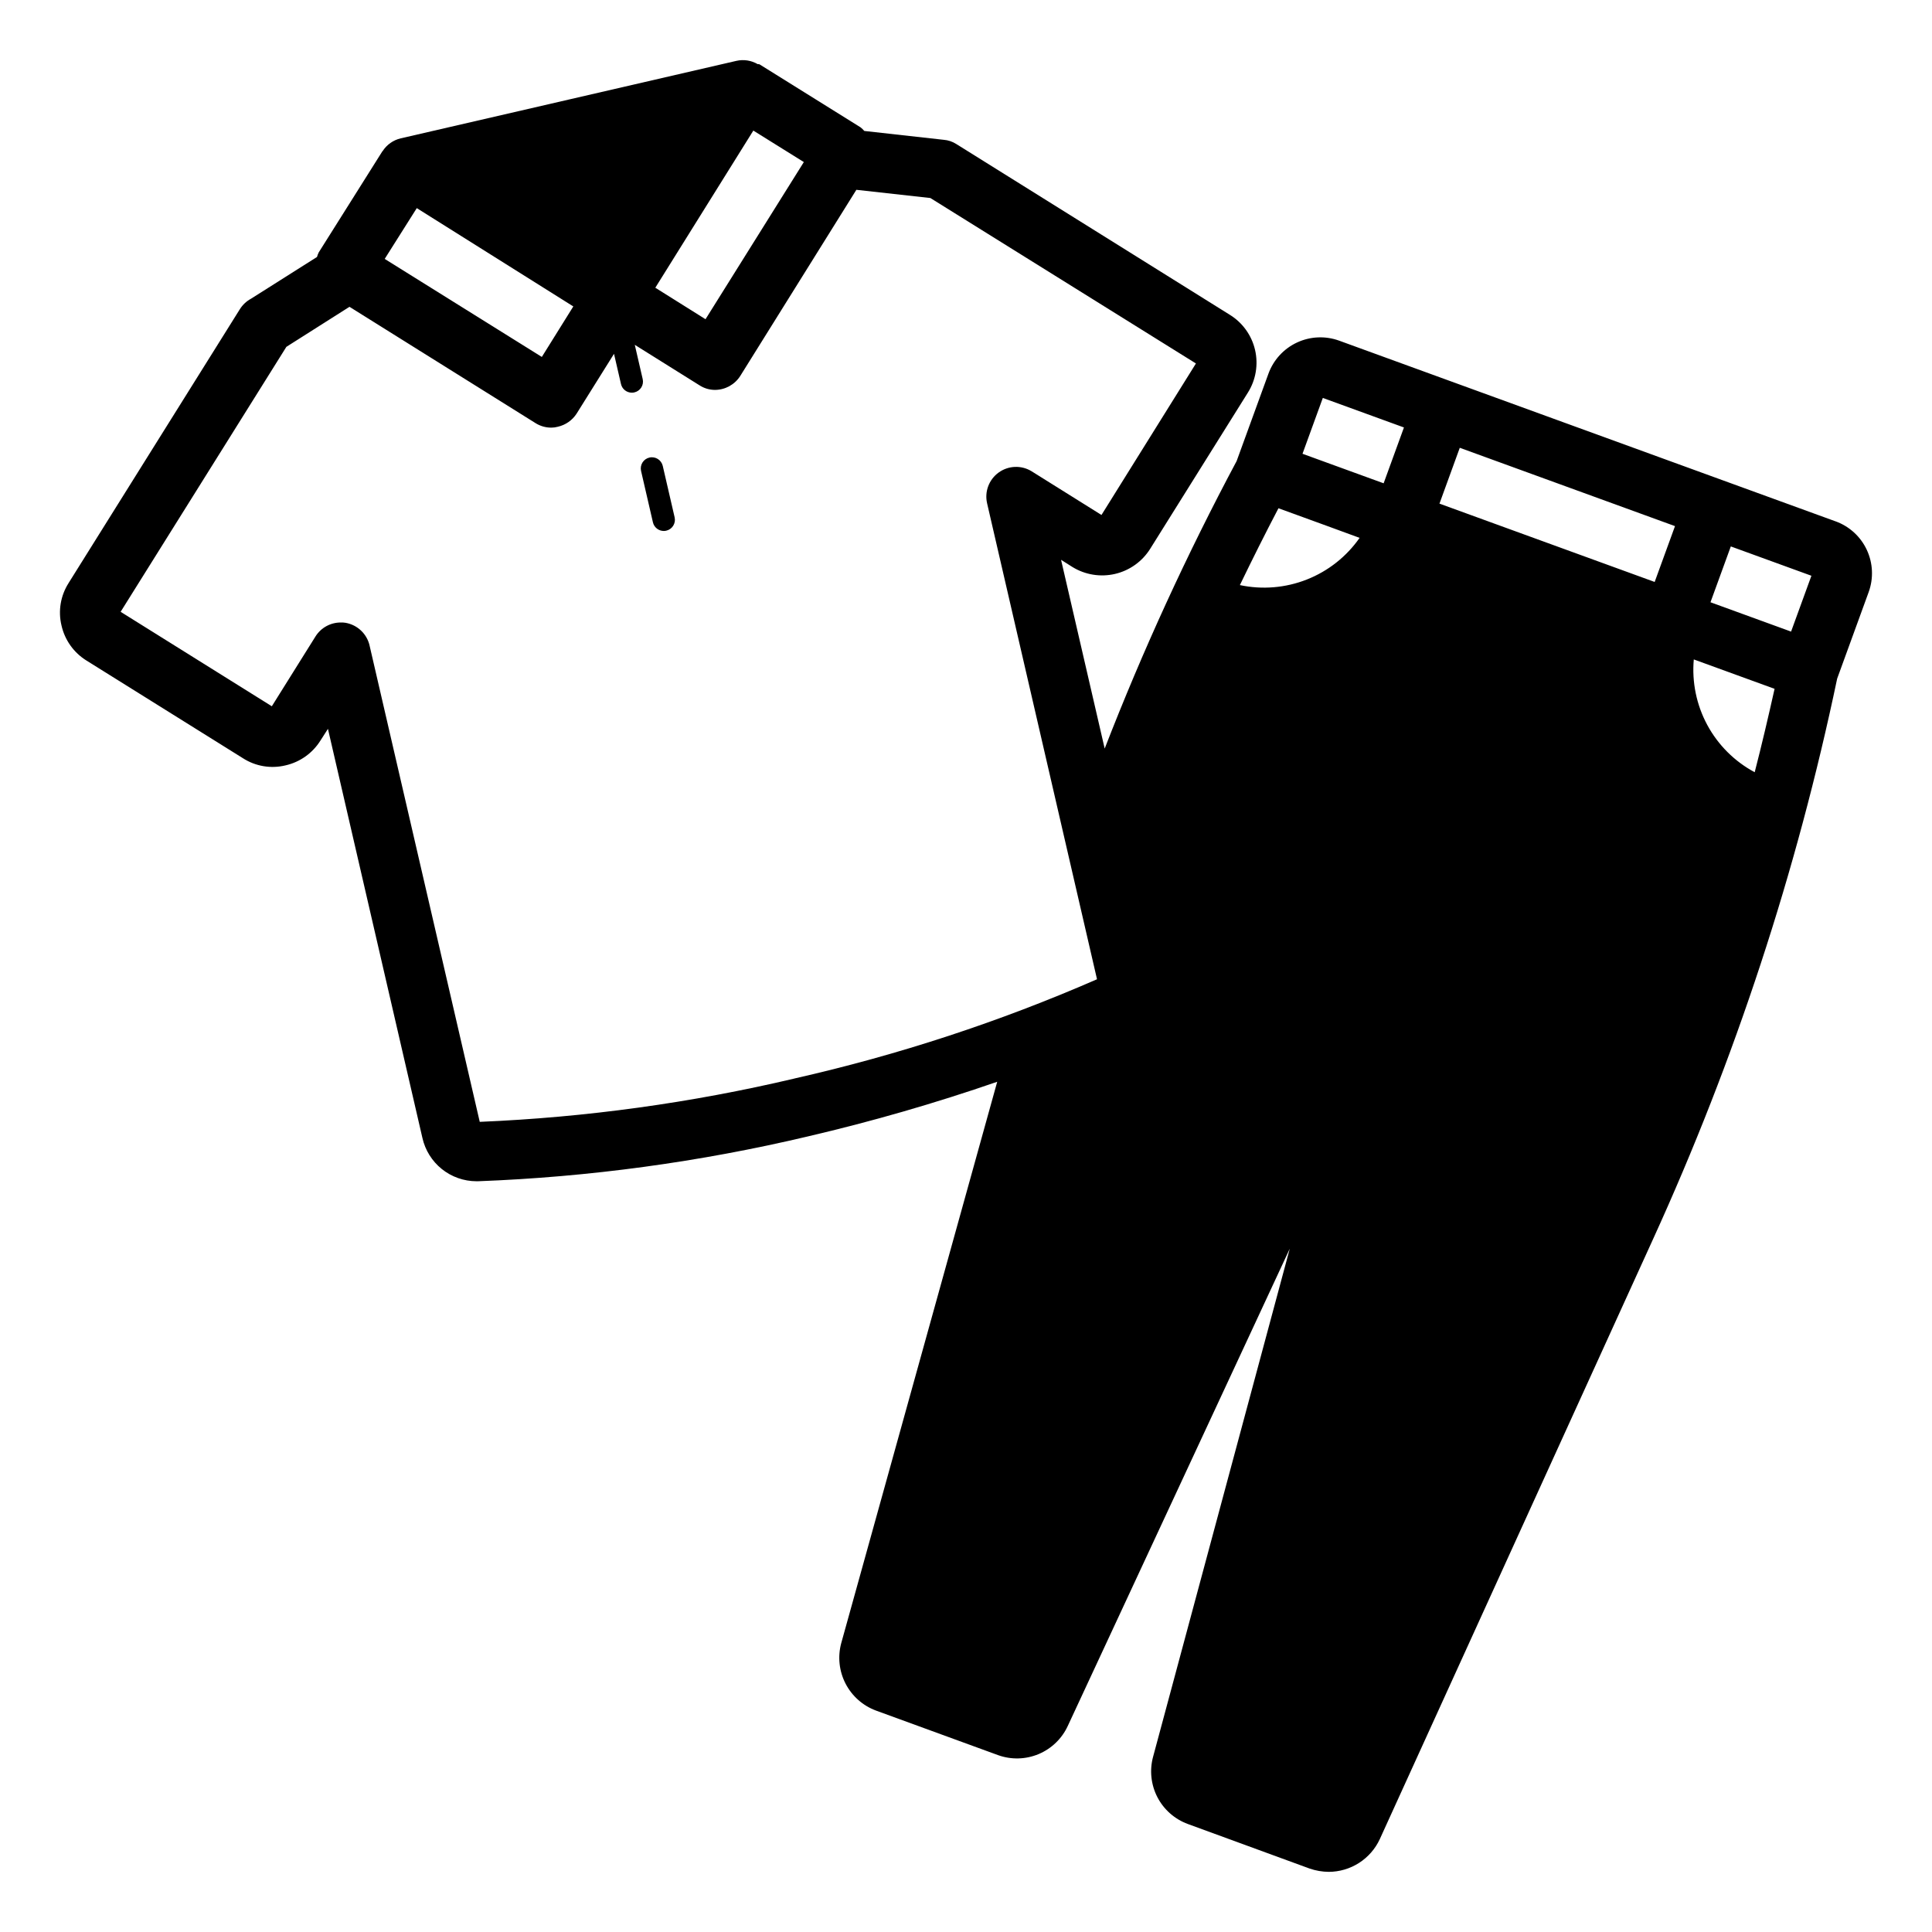
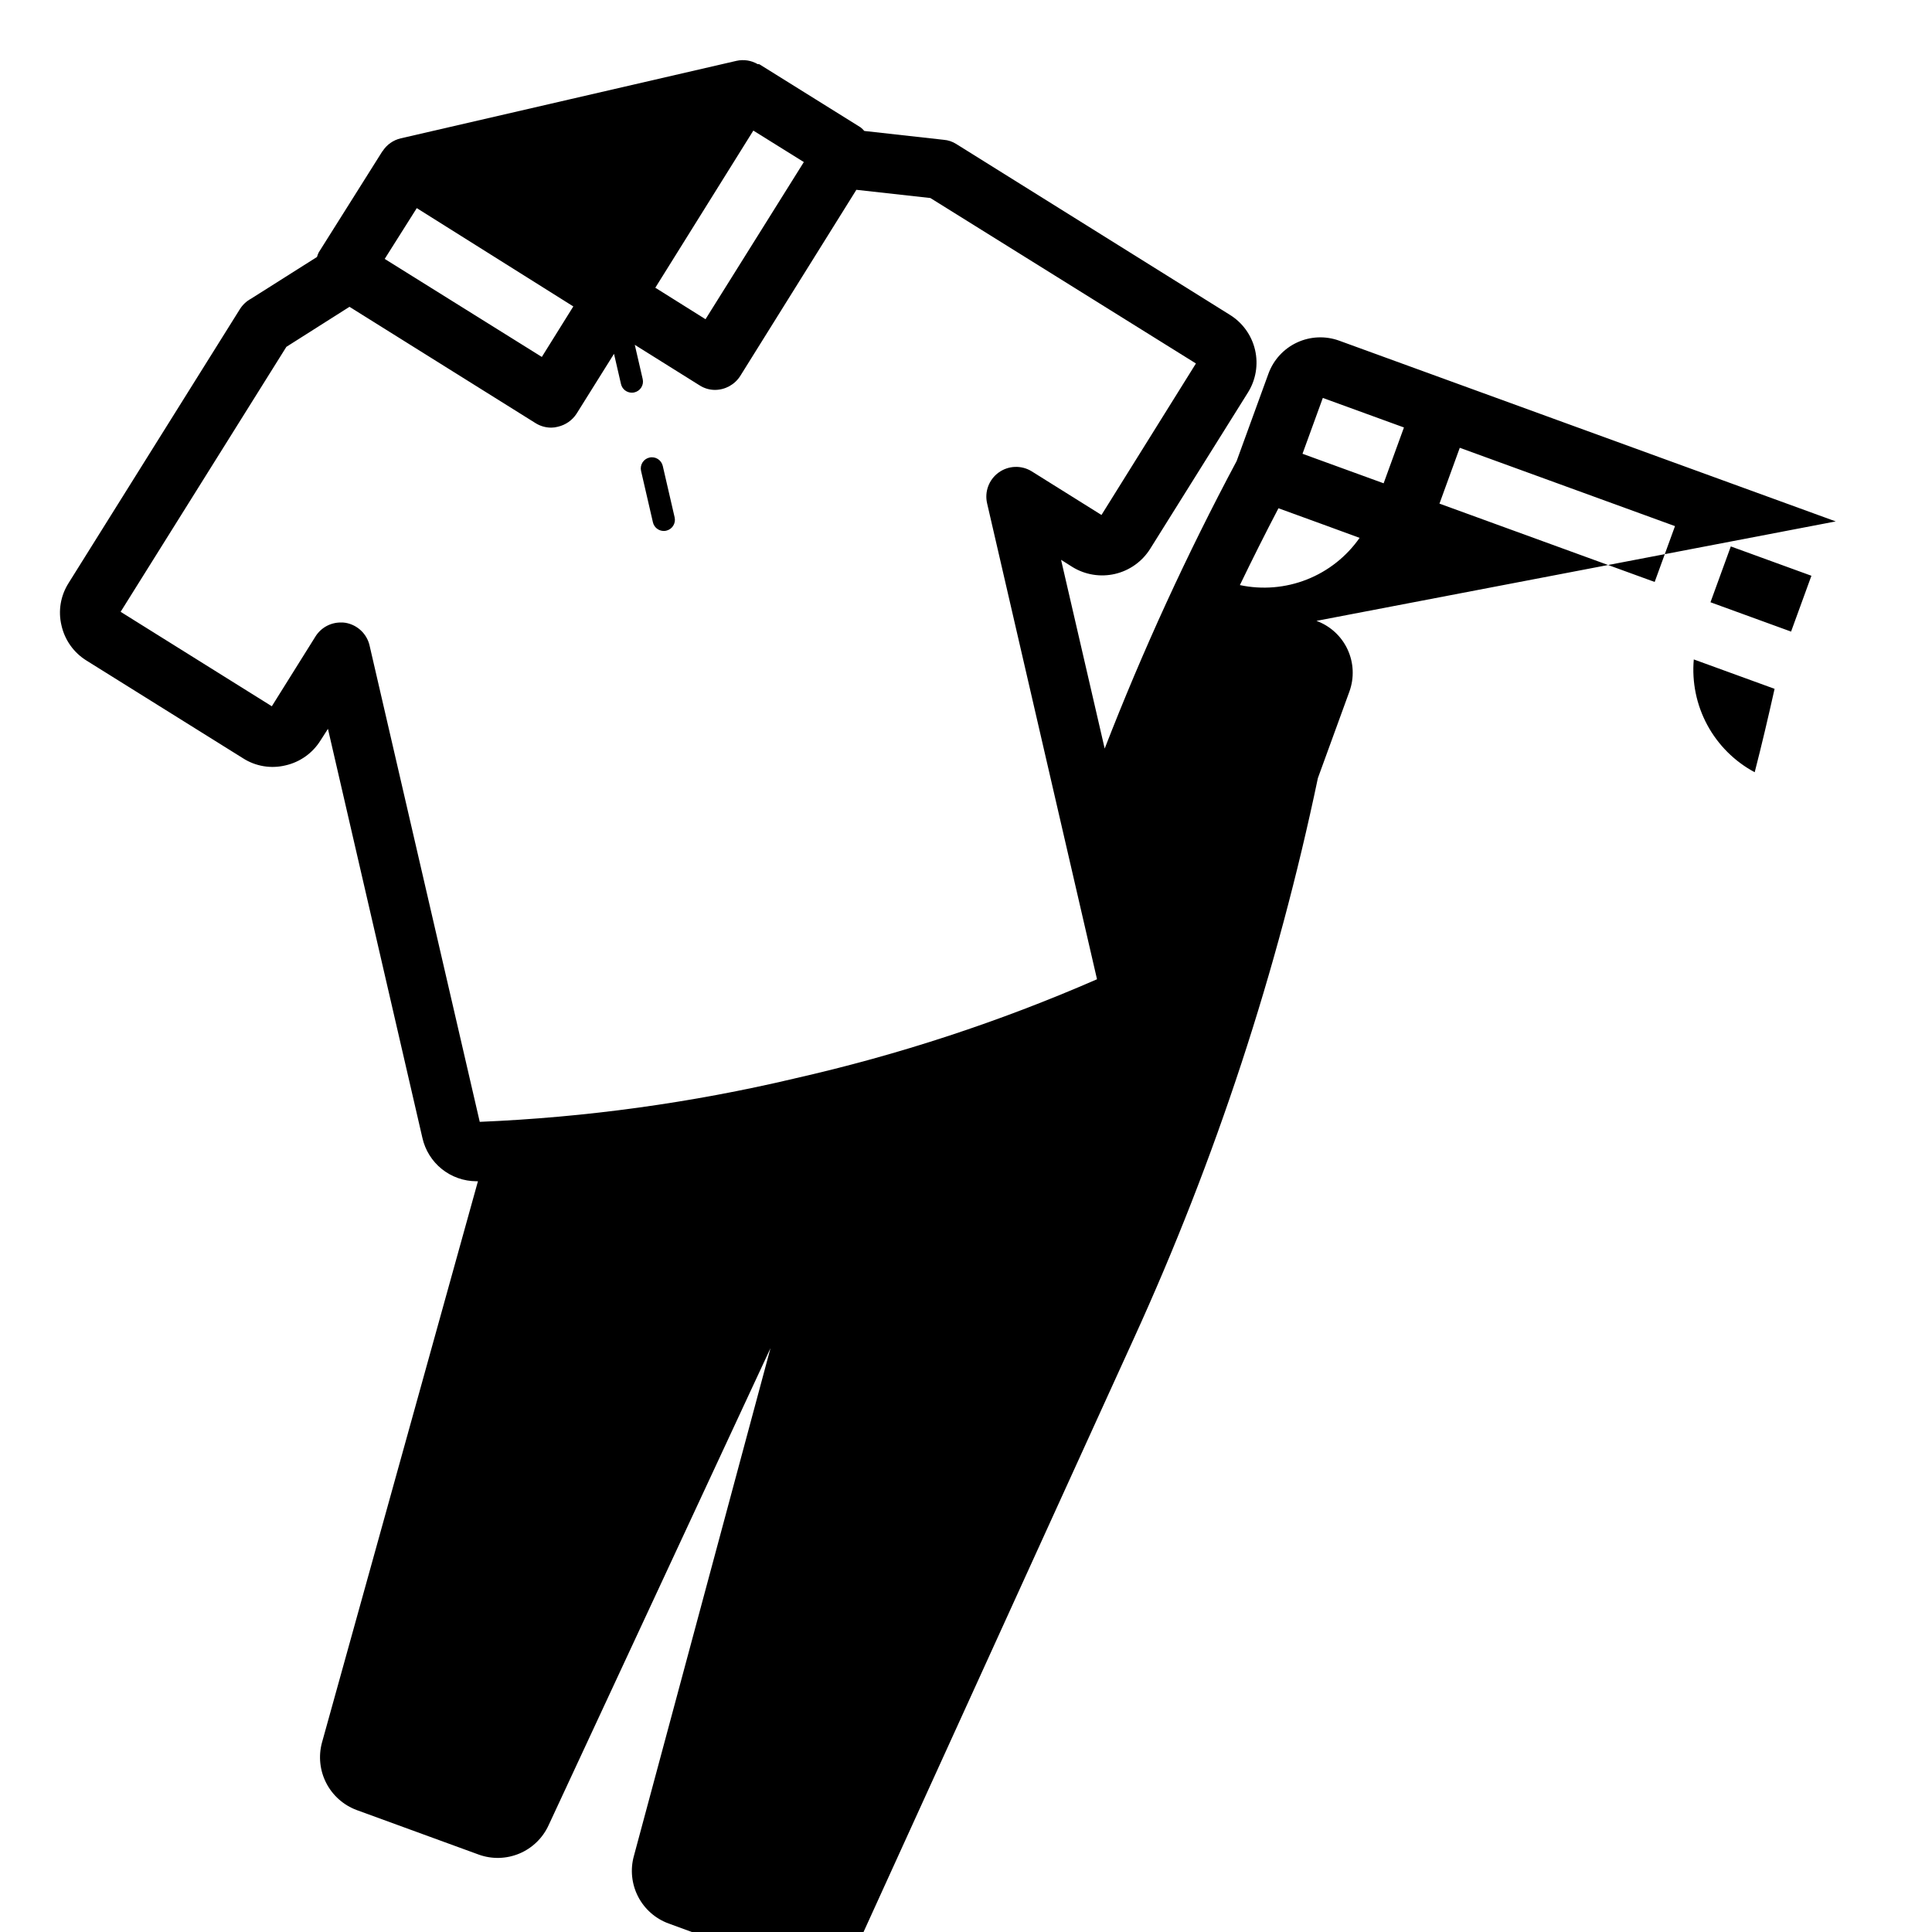
<svg xmlns="http://www.w3.org/2000/svg" fill="#000000" width="800px" height="800px" version="1.1" viewBox="144 144 512 512">
-   <path d="m630.49 282.18-131.61-47.906c-3.641-1.316-7.656-1.141-11.168 0.5-3.508 1.637-6.227 4.602-7.555 8.238l-8.438 23.18c-13.168 24.672-24.844 50.113-34.965 76.184l-11.559-50.02 2.992 1.891h-0.004c3.379 2.082 7.441 2.746 11.305 1.848 3.863-0.898 7.211-3.289 9.32-6.648l25.898-41.406c2.117-3.367 2.797-7.441 1.898-11.312-0.902-3.875-3.312-7.227-6.699-9.312l-72.5-45.266c-0.996-0.633-2.133-1.012-3.309-1.102l-21.039-2.344c-0.305-0.352-0.637-0.672-1-0.961l-26.766-16.688c-0.148-0.094-0.344-0.02-0.508-0.066v-0.004c-1.691-0.984-3.695-1.293-5.609-0.863l-44.422 10.254-0.148 0.035-44.406 10.25c-1.98 0.465-3.707 1.684-4.805 3.398l-0.074 0.059-16.848 26.766c-0.191 0.391-0.348 0.797-0.465 1.215l-17.484 11.062c-1.23 0.664-2.262 1.645-2.992 2.836l-45.344 72.5h0.004c-2.137 3.34-2.82 7.406-1.891 11.258 0.871 3.859 3.25 7.203 6.613 9.289l41.484 25.898c3.336 2.141 7.402 2.824 11.258 1.891 3.856-0.871 7.203-3.254 9.289-6.613l1.969-3.07 25.031 108.4c0.73 3.258 2.547 6.168 5.148 8.258 2.606 2.086 5.84 3.227 9.18 3.234h0.395-0.004c29.473-1.113 58.762-5.094 87.461-11.887 16.957-3.957 33.695-8.789 50.152-14.477l-41.336 148.77c-0.969 3.59-0.562 7.414 1.141 10.719 1.707 3.309 4.582 5.856 8.07 7.152l32.355 11.809h-0.004c3.5 1.258 7.344 1.152 10.77-0.289 3.426-1.445 6.188-4.125 7.731-7.504l58.805-126.43-36.211 134.61v-0.004c-0.988 3.594-0.586 7.422 1.117 10.734 1.707 3.309 4.594 5.856 8.094 7.137l32.273 11.809c1.621 0.555 3.324 0.848 5.039 0.867 2.848-0.008 5.633-0.824 8.031-2.359 2.398-1.531 4.309-3.719 5.508-6.301l72.422-159.02c21.703-47.559 38.066-97.379 48.789-148.54l8.355-22.945c1.32-3.641 1.141-7.656-0.496-11.168s-4.602-6.227-8.238-7.555zm-11.836 29.199-13.074-4.758-8.285-3.016 5.387-14.797 21.359 7.773zm-30.762-27.953-5.387 14.797-57.031-20.758 5.383-14.797zm-93.332-33.969 21.5 7.824-5.383 14.797-21.5-7.824zm-248.61-36.844 8.5-13.461 41.484 26.055-8.344 13.383zm97.691-34.008 13.383 8.344-26.055 41.645-13.305-8.344zm10.941 251.2v0.004c-27.387 6.465-55.328 10.316-83.445 11.492l-29.207-126.27 0.004-0.004c-0.734-3.09-3.246-5.445-6.379-5.981-0.414-0.066-0.836-0.094-1.258-0.078-2.719-0.004-5.25 1.395-6.691 3.699l-11.57 18.5-40.07-25.031 43.926-70.219 16.723-10.609 49.324 30.836c1.25 0.781 2.699 1.191 4.172 1.184 0.586-0.004 1.168-0.082 1.73-0.238 2.043-0.465 3.82-1.707 4.961-3.465l9.918-15.859 1.848 8.012c0.309 1.34 1.5 2.285 2.871 2.289 0.227 0 0.449-0.023 0.672-0.078 0.762-0.176 1.422-0.645 1.84-1.309 0.414-0.664 0.547-1.469 0.367-2.231l-2.094-9.066 17.086 10.688h0.004c1.238 0.82 2.688 1.258 4.172 1.258 2.715-0.016 5.234-1.406 6.691-3.699l30.77-49.328 19.613 2.176 70.375 43.848-25.031 40.148-18.5-11.57-0.004-0.004c-2.707-1.668-6.152-1.543-8.734 0.316-2.582 1.859-3.793 5.086-3.07 8.184l29.125 126.11v0.004c-25.824 11.27-52.656 20.07-80.137 26.289zm118-130.75c3.301-6.84 6.684-13.602 10.223-20.363l12.664 4.609 8.84 3.238c-3.477 4.973-8.336 8.812-13.977 11.035-5.644 2.227-11.816 2.742-17.75 1.48zm120.29 19.699 21.41 7.793c-1.652 7.394-3.383 14.789-5.269 22.105l-0.004-0.004c-5.324-2.852-9.691-7.207-12.562-12.52-2.867-5.316-4.109-11.359-3.574-17.375zm-270.09-37.664v0.004c0.18 0.762 0.043 1.562-0.371 2.227-0.414 0.664-1.074 1.137-1.84 1.312-0.219 0.051-0.441 0.078-0.668 0.078-1.371-0.004-2.562-0.953-2.871-2.289l-3.144-13.621c-0.176-0.766-0.043-1.566 0.371-2.231 0.414-0.664 1.078-1.137 1.84-1.312 1.586-0.367 3.172 0.625 3.539 2.211z" />
+   <path d="m630.49 282.18-131.61-47.906c-3.641-1.316-7.656-1.141-11.168 0.5-3.508 1.637-6.227 4.602-7.555 8.238l-8.438 23.18c-13.168 24.672-24.844 50.113-34.965 76.184l-11.559-50.02 2.992 1.891h-0.004c3.379 2.082 7.441 2.746 11.305 1.848 3.863-0.898 7.211-3.289 9.32-6.648l25.898-41.406c2.117-3.367 2.797-7.441 1.898-11.312-0.902-3.875-3.312-7.227-6.699-9.312l-72.5-45.266c-0.996-0.633-2.133-1.012-3.309-1.102l-21.039-2.344c-0.305-0.352-0.637-0.672-1-0.961l-26.766-16.688c-0.148-0.094-0.344-0.02-0.508-0.066v-0.004c-1.691-0.984-3.695-1.293-5.609-0.863l-44.422 10.254-0.148 0.035-44.406 10.25c-1.98 0.465-3.707 1.684-4.805 3.398l-0.074 0.059-16.848 26.766c-0.191 0.391-0.348 0.797-0.465 1.215l-17.484 11.062c-1.23 0.664-2.262 1.645-2.992 2.836l-45.344 72.5h0.004c-2.137 3.34-2.82 7.406-1.891 11.258 0.871 3.859 3.25 7.203 6.613 9.289l41.484 25.898c3.336 2.141 7.402 2.824 11.258 1.891 3.856-0.871 7.203-3.254 9.289-6.613l1.969-3.07 25.031 108.4c0.73 3.258 2.547 6.168 5.148 8.258 2.606 2.086 5.84 3.227 9.18 3.234h0.395-0.004l-41.336 148.77c-0.969 3.59-0.562 7.414 1.141 10.719 1.707 3.309 4.582 5.856 8.07 7.152l32.355 11.809h-0.004c3.5 1.258 7.344 1.152 10.77-0.289 3.426-1.445 6.188-4.125 7.731-7.504l58.805-126.43-36.211 134.61v-0.004c-0.988 3.594-0.586 7.422 1.117 10.734 1.707 3.309 4.594 5.856 8.094 7.137l32.273 11.809c1.621 0.555 3.324 0.848 5.039 0.867 2.848-0.008 5.633-0.824 8.031-2.359 2.398-1.531 4.309-3.719 5.508-6.301l72.422-159.02c21.703-47.559 38.066-97.379 48.789-148.54l8.355-22.945c1.32-3.641 1.141-7.656-0.496-11.168s-4.602-6.227-8.238-7.555zm-11.836 29.199-13.074-4.758-8.285-3.016 5.387-14.797 21.359 7.773zm-30.762-27.953-5.387 14.797-57.031-20.758 5.383-14.797zm-93.332-33.969 21.5 7.824-5.383 14.797-21.5-7.824zm-248.61-36.844 8.5-13.461 41.484 26.055-8.344 13.383zm97.691-34.008 13.383 8.344-26.055 41.645-13.305-8.344zm10.941 251.2v0.004c-27.387 6.465-55.328 10.316-83.445 11.492l-29.207-126.27 0.004-0.004c-0.734-3.09-3.246-5.445-6.379-5.981-0.414-0.066-0.836-0.094-1.258-0.078-2.719-0.004-5.25 1.395-6.691 3.699l-11.57 18.5-40.07-25.031 43.926-70.219 16.723-10.609 49.324 30.836c1.25 0.781 2.699 1.191 4.172 1.184 0.586-0.004 1.168-0.082 1.73-0.238 2.043-0.465 3.82-1.707 4.961-3.465l9.918-15.859 1.848 8.012c0.309 1.34 1.5 2.285 2.871 2.289 0.227 0 0.449-0.023 0.672-0.078 0.762-0.176 1.422-0.645 1.84-1.309 0.414-0.664 0.547-1.469 0.367-2.231l-2.094-9.066 17.086 10.688h0.004c1.238 0.82 2.688 1.258 4.172 1.258 2.715-0.016 5.234-1.406 6.691-3.699l30.77-49.328 19.613 2.176 70.375 43.848-25.031 40.148-18.5-11.57-0.004-0.004c-2.707-1.668-6.152-1.543-8.734 0.316-2.582 1.859-3.793 5.086-3.07 8.184l29.125 126.11v0.004c-25.824 11.27-52.656 20.07-80.137 26.289zm118-130.75c3.301-6.84 6.684-13.602 10.223-20.363l12.664 4.609 8.84 3.238c-3.477 4.973-8.336 8.812-13.977 11.035-5.644 2.227-11.816 2.742-17.75 1.48zm120.29 19.699 21.41 7.793c-1.652 7.394-3.383 14.789-5.269 22.105l-0.004-0.004c-5.324-2.852-9.691-7.207-12.562-12.52-2.867-5.316-4.109-11.359-3.574-17.375zm-270.09-37.664v0.004c0.18 0.762 0.043 1.562-0.371 2.227-0.414 0.664-1.074 1.137-1.84 1.312-0.219 0.051-0.441 0.078-0.668 0.078-1.371-0.004-2.562-0.953-2.871-2.289l-3.144-13.621c-0.176-0.766-0.043-1.566 0.371-2.231 0.414-0.664 1.078-1.137 1.84-1.312 1.586-0.367 3.172 0.625 3.539 2.211z" />
</svg>